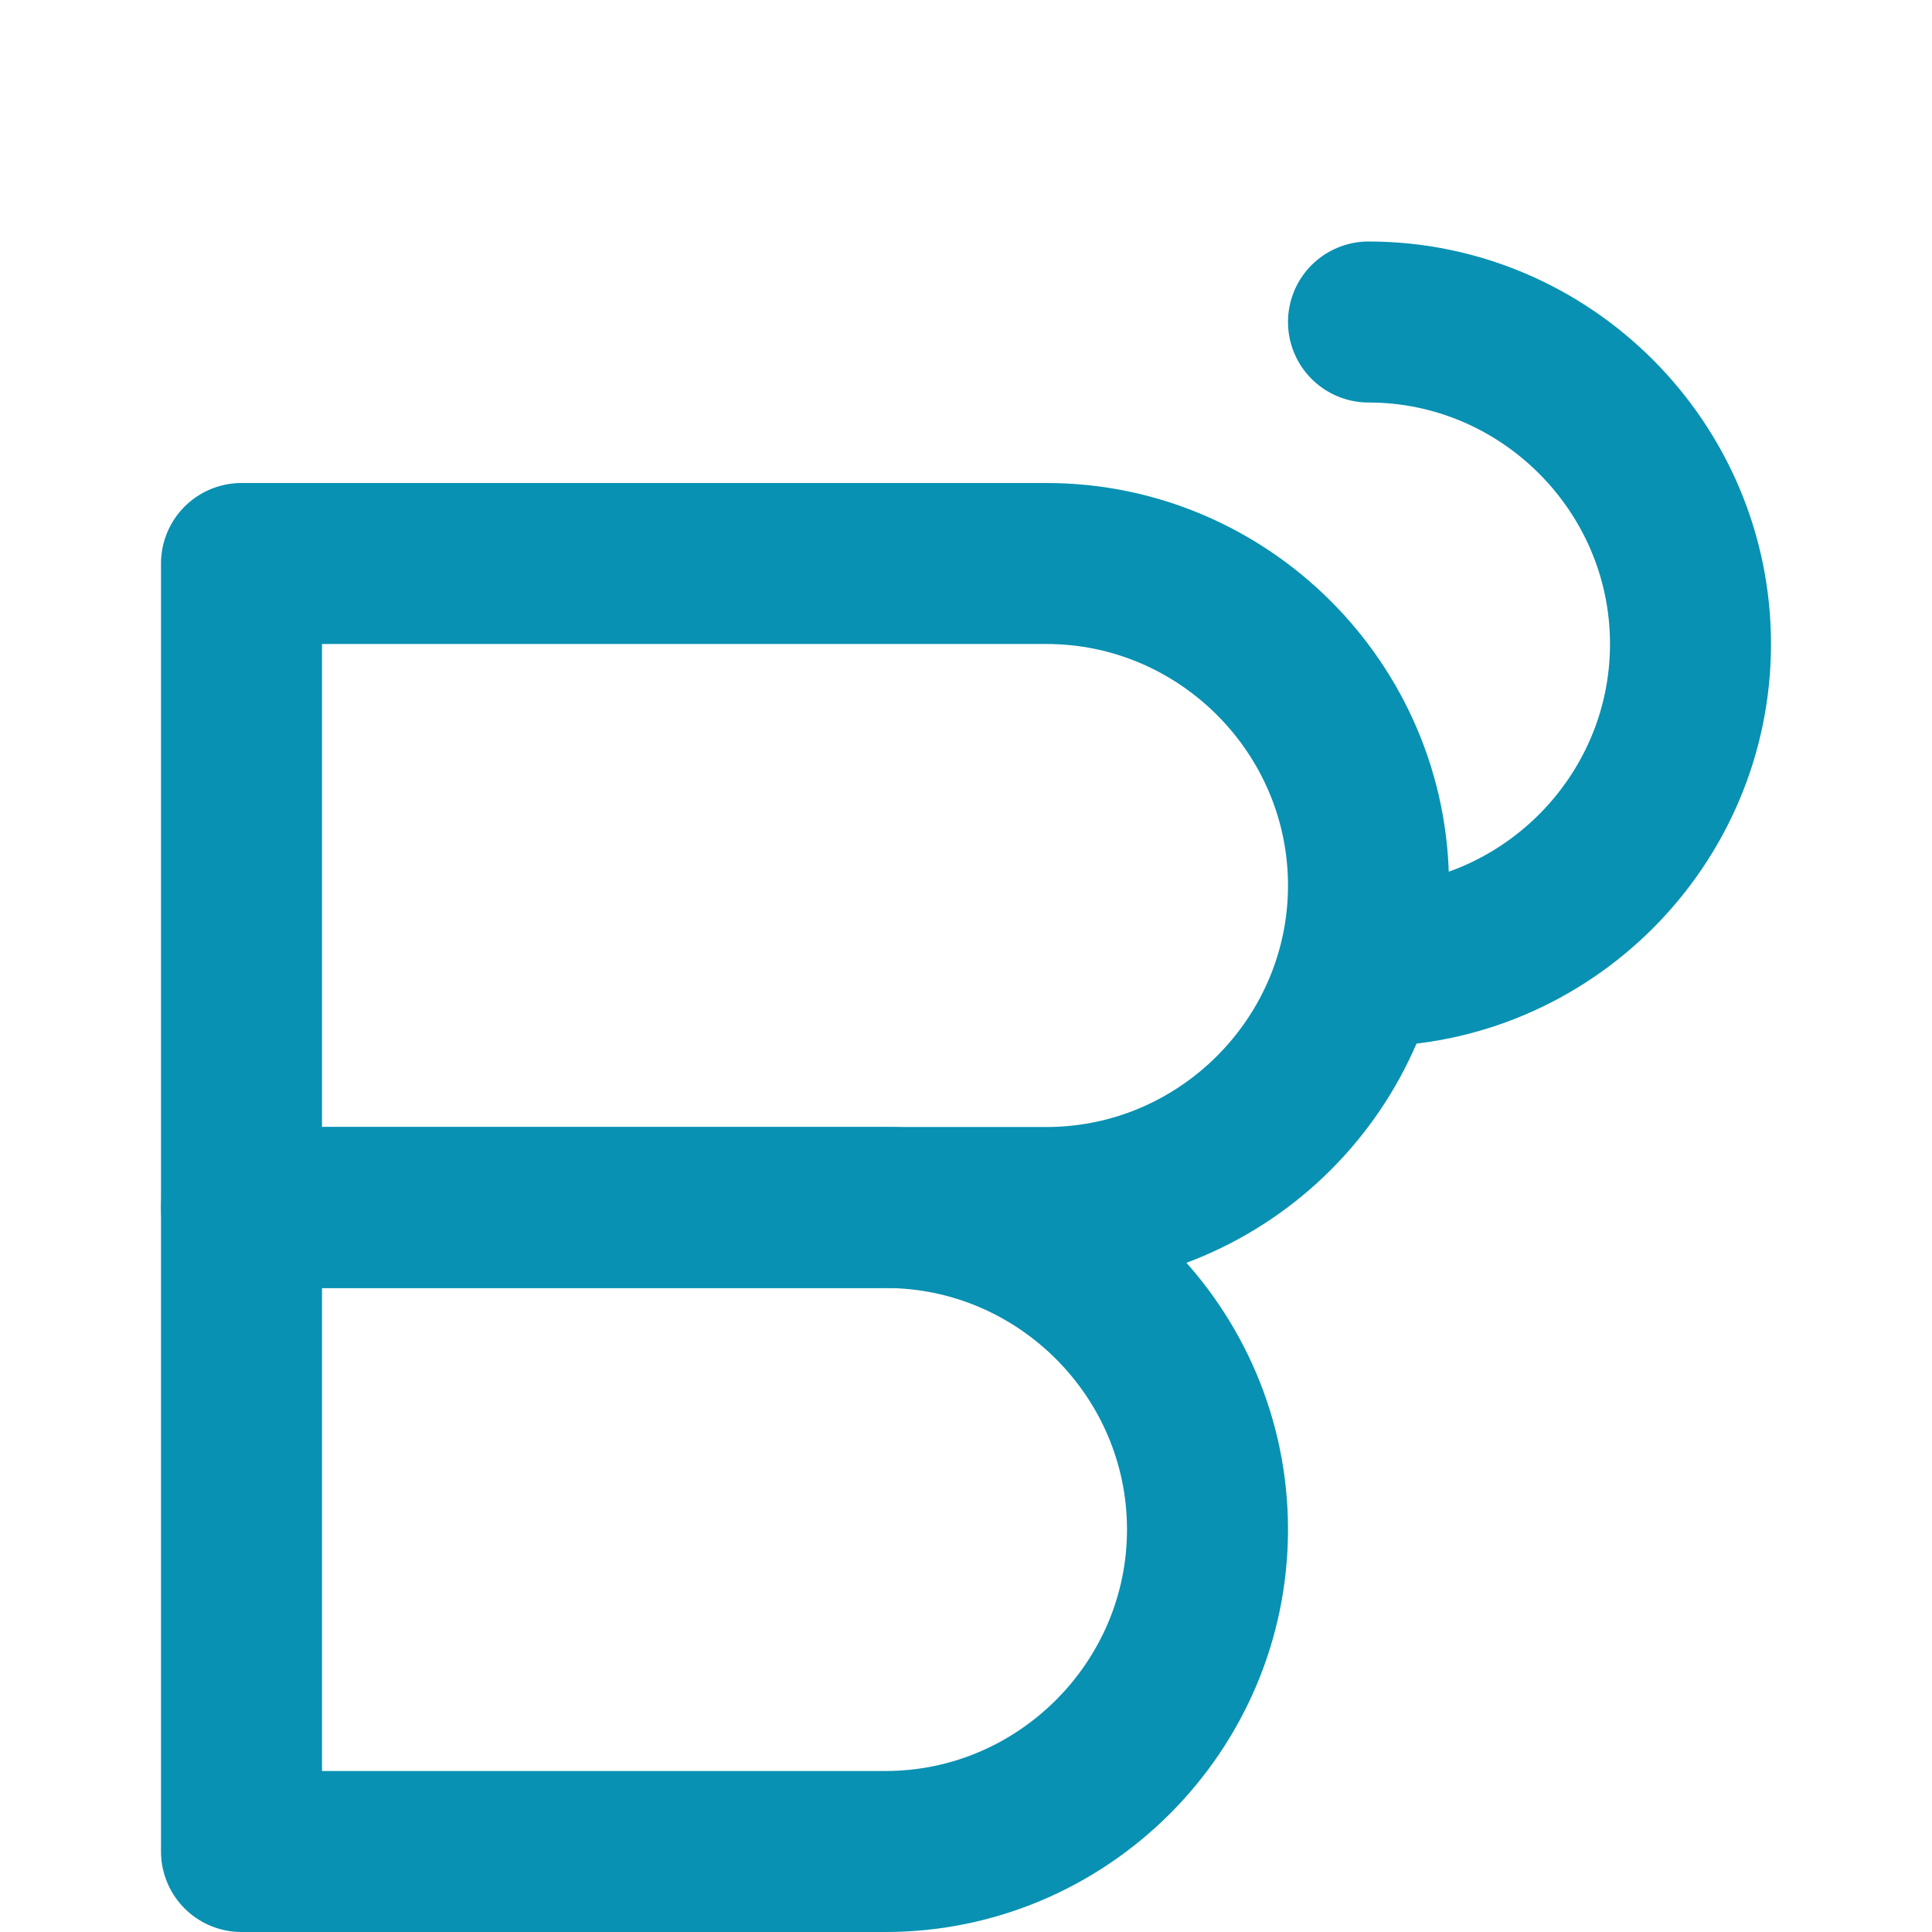
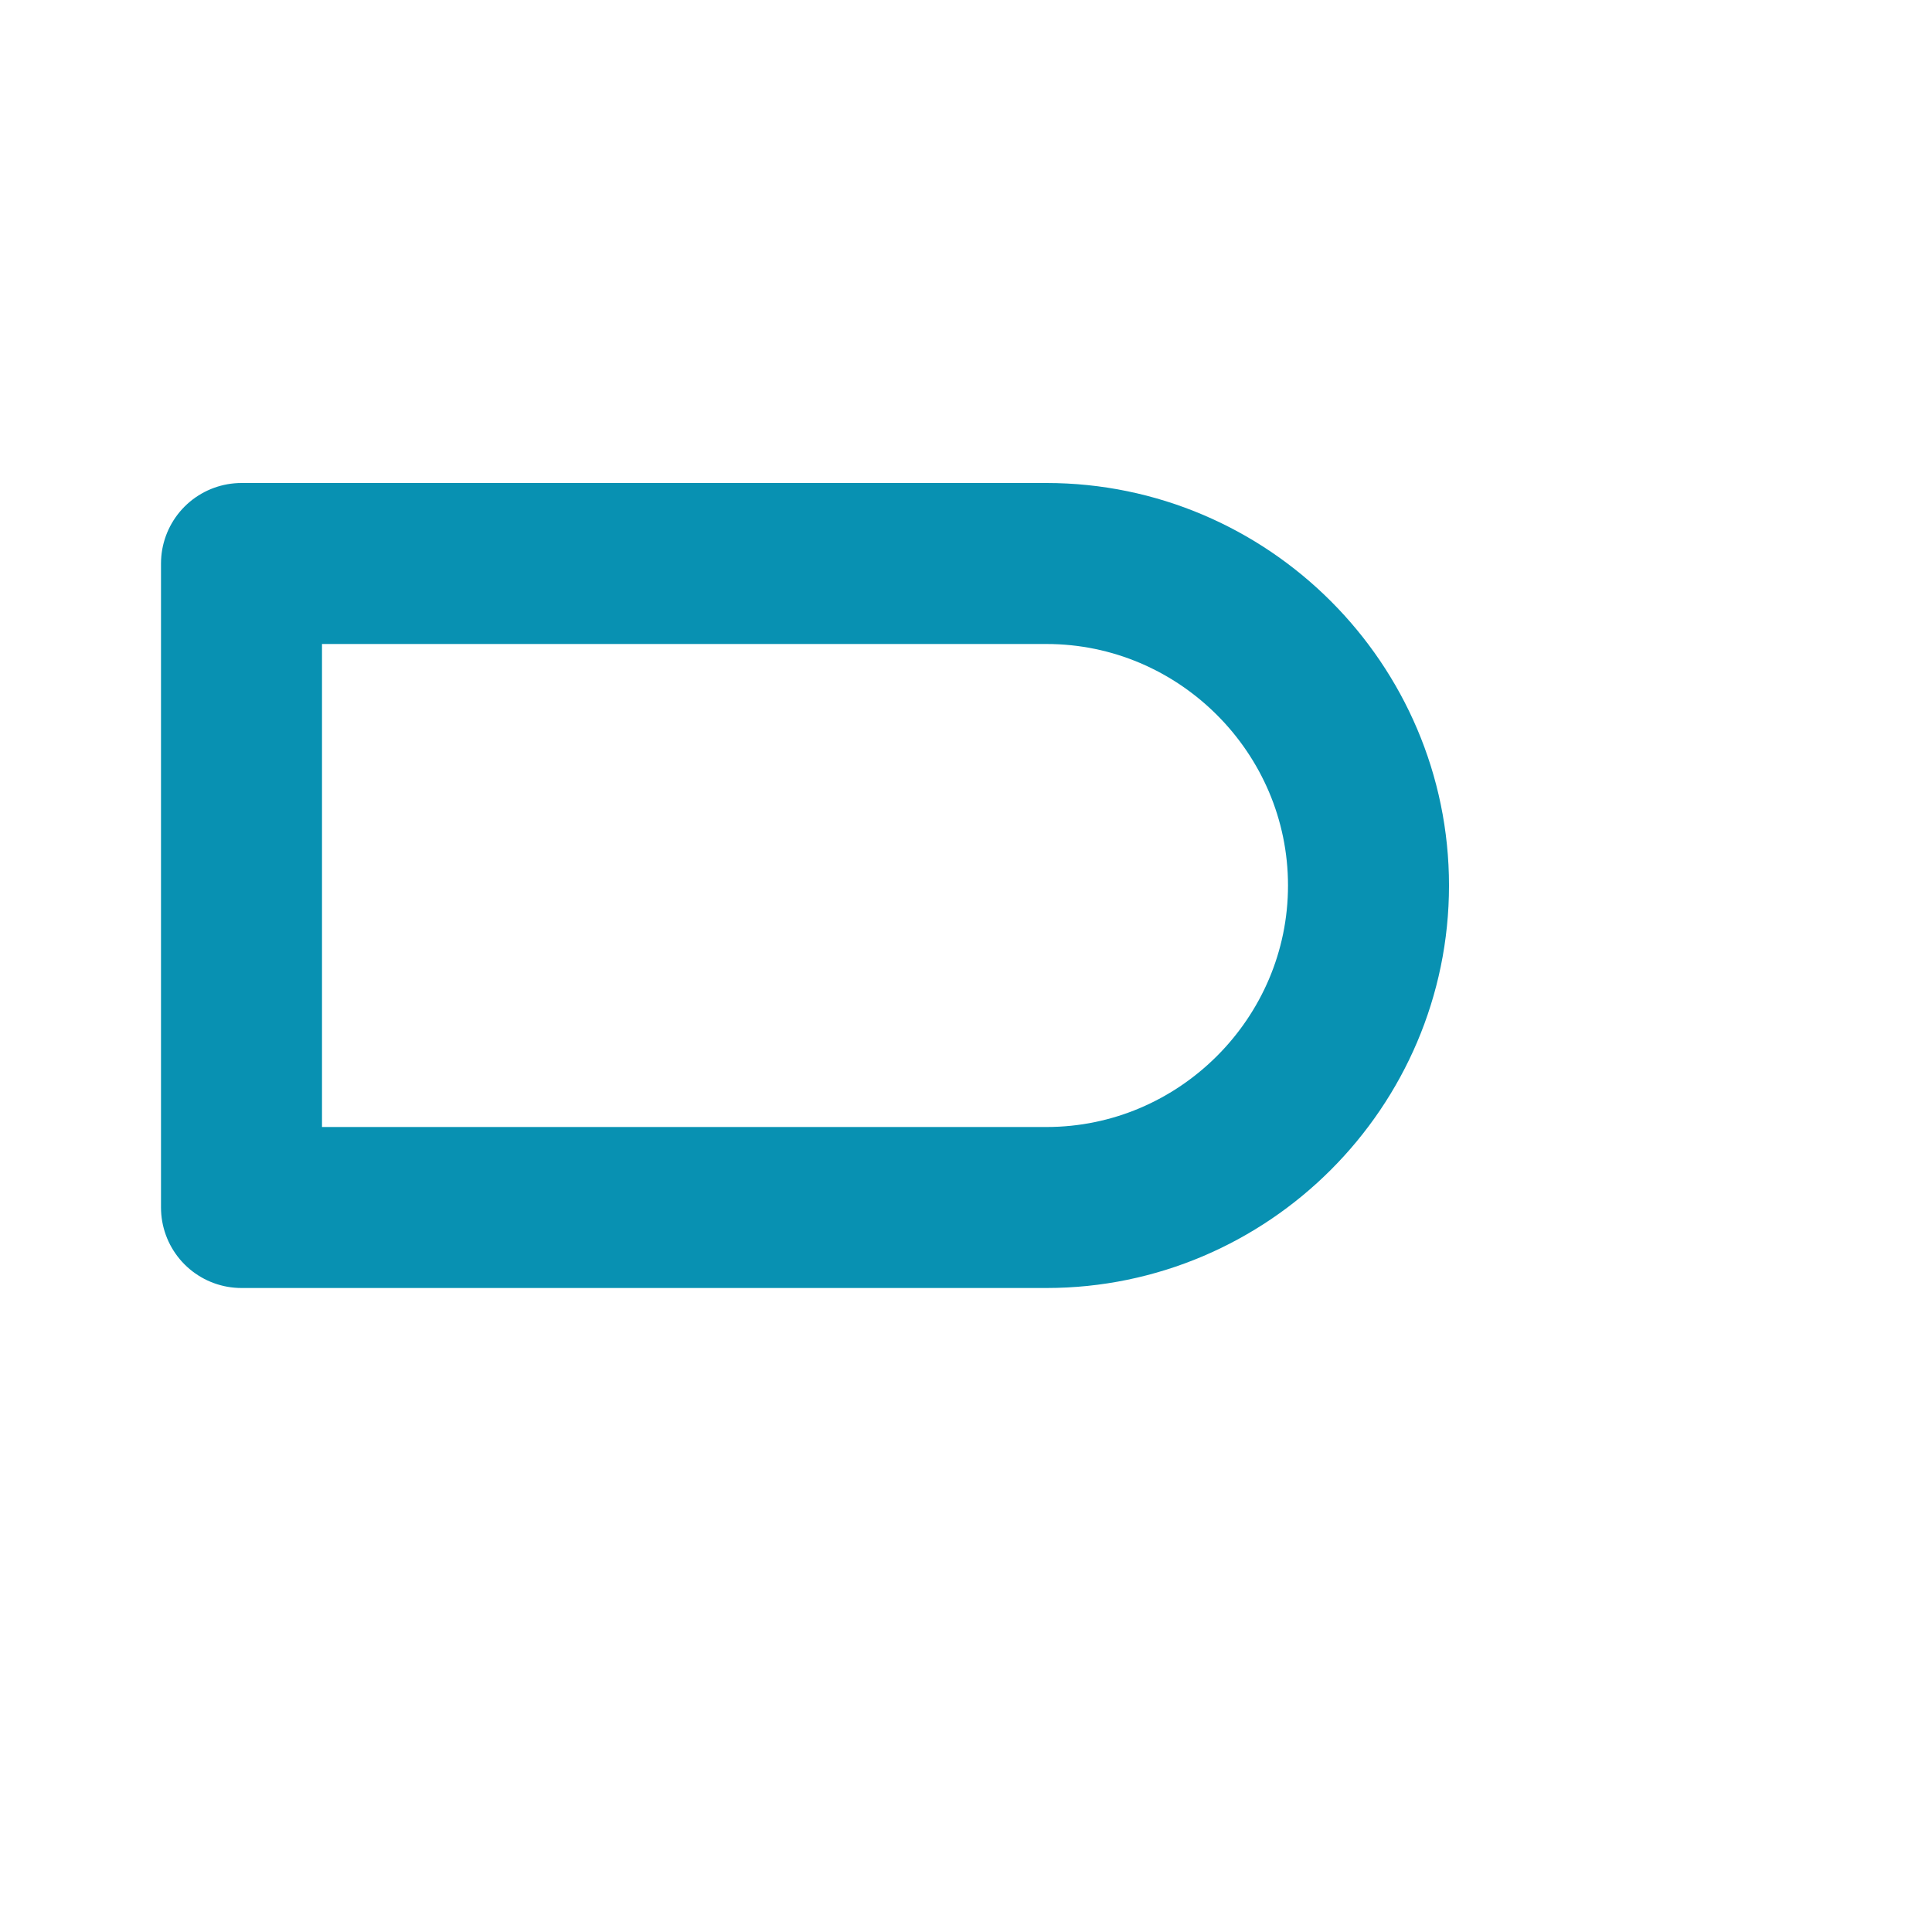
<svg xmlns="http://www.w3.org/2000/svg" width="24" height="24" viewBox="0 0 24 24" fill="none" stroke="#0891b2" stroke-width="2" stroke-linecap="round" stroke-linejoin="round">
  <path d="M3 7h10c2.2 0 4 1.8 4 4s-1.8 4-4 4H3v-8Z" />
-   <path d="M3 15h8c2.2 0 4 1.8 4 4s-1.8 4-4 4H3v-8Z" />
-   <path d="M17 4c2.2 0 4 1.8 4 4s-1.8 4-4 4" />
</svg>